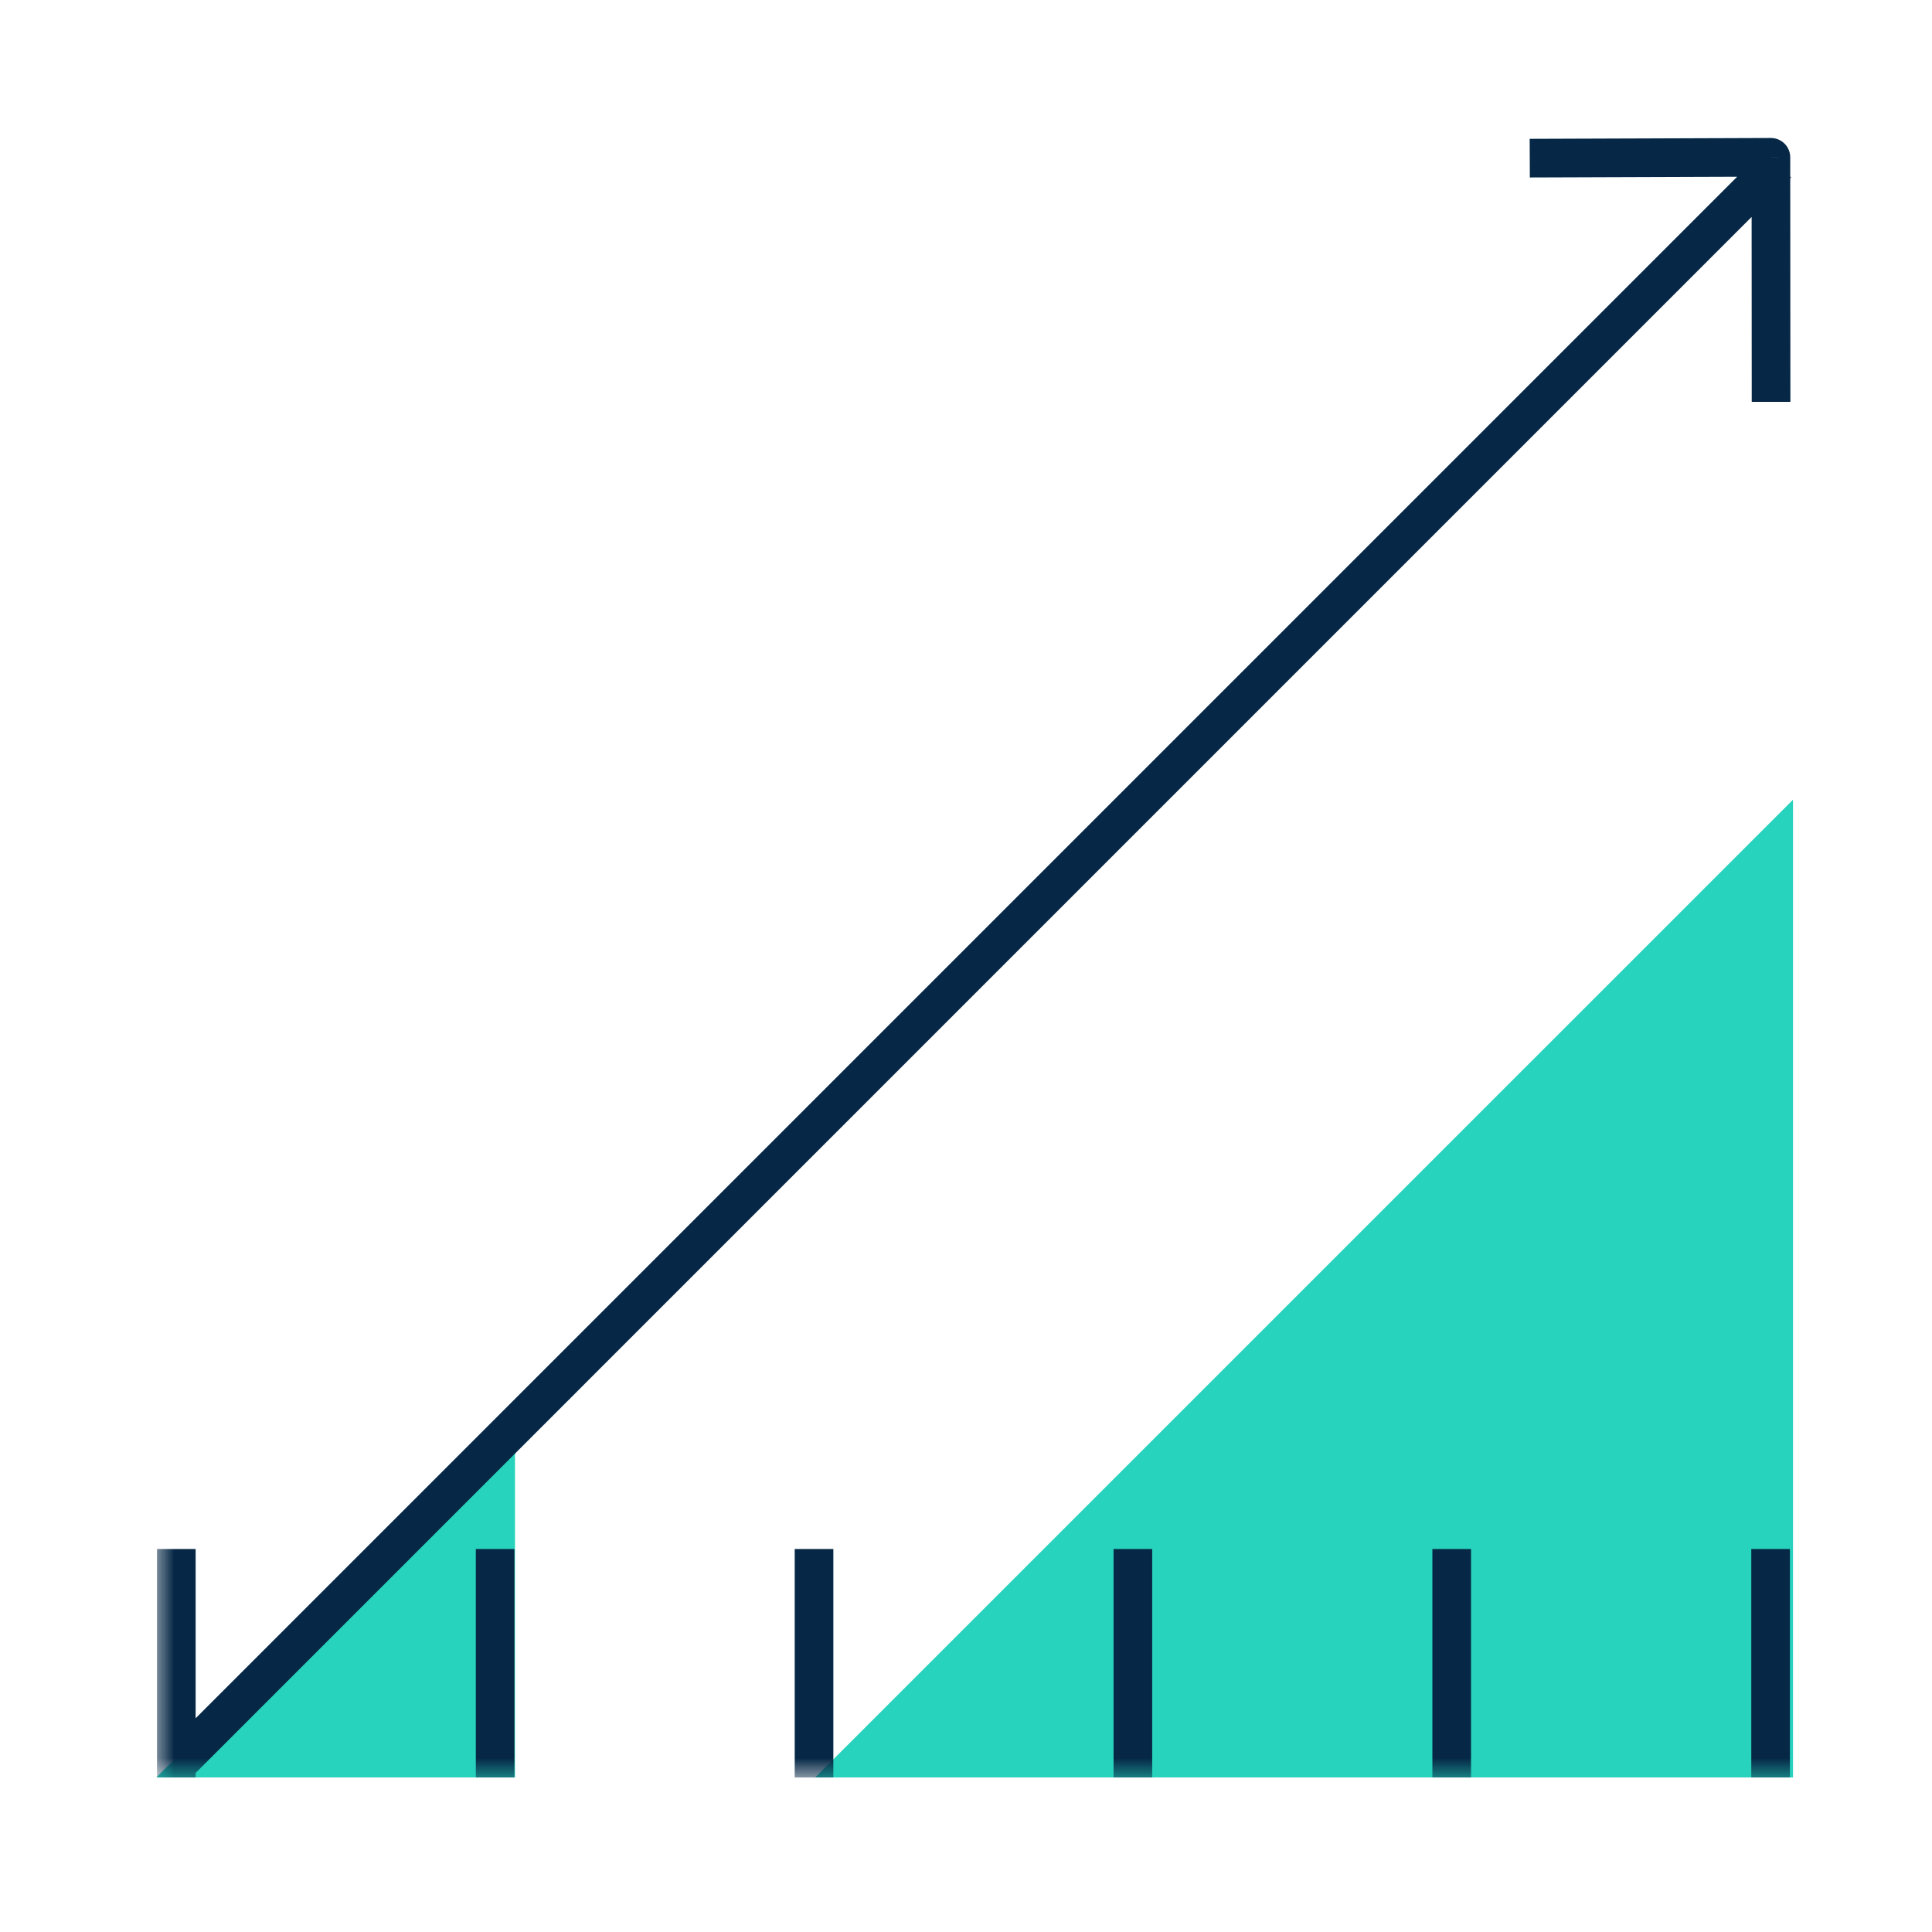
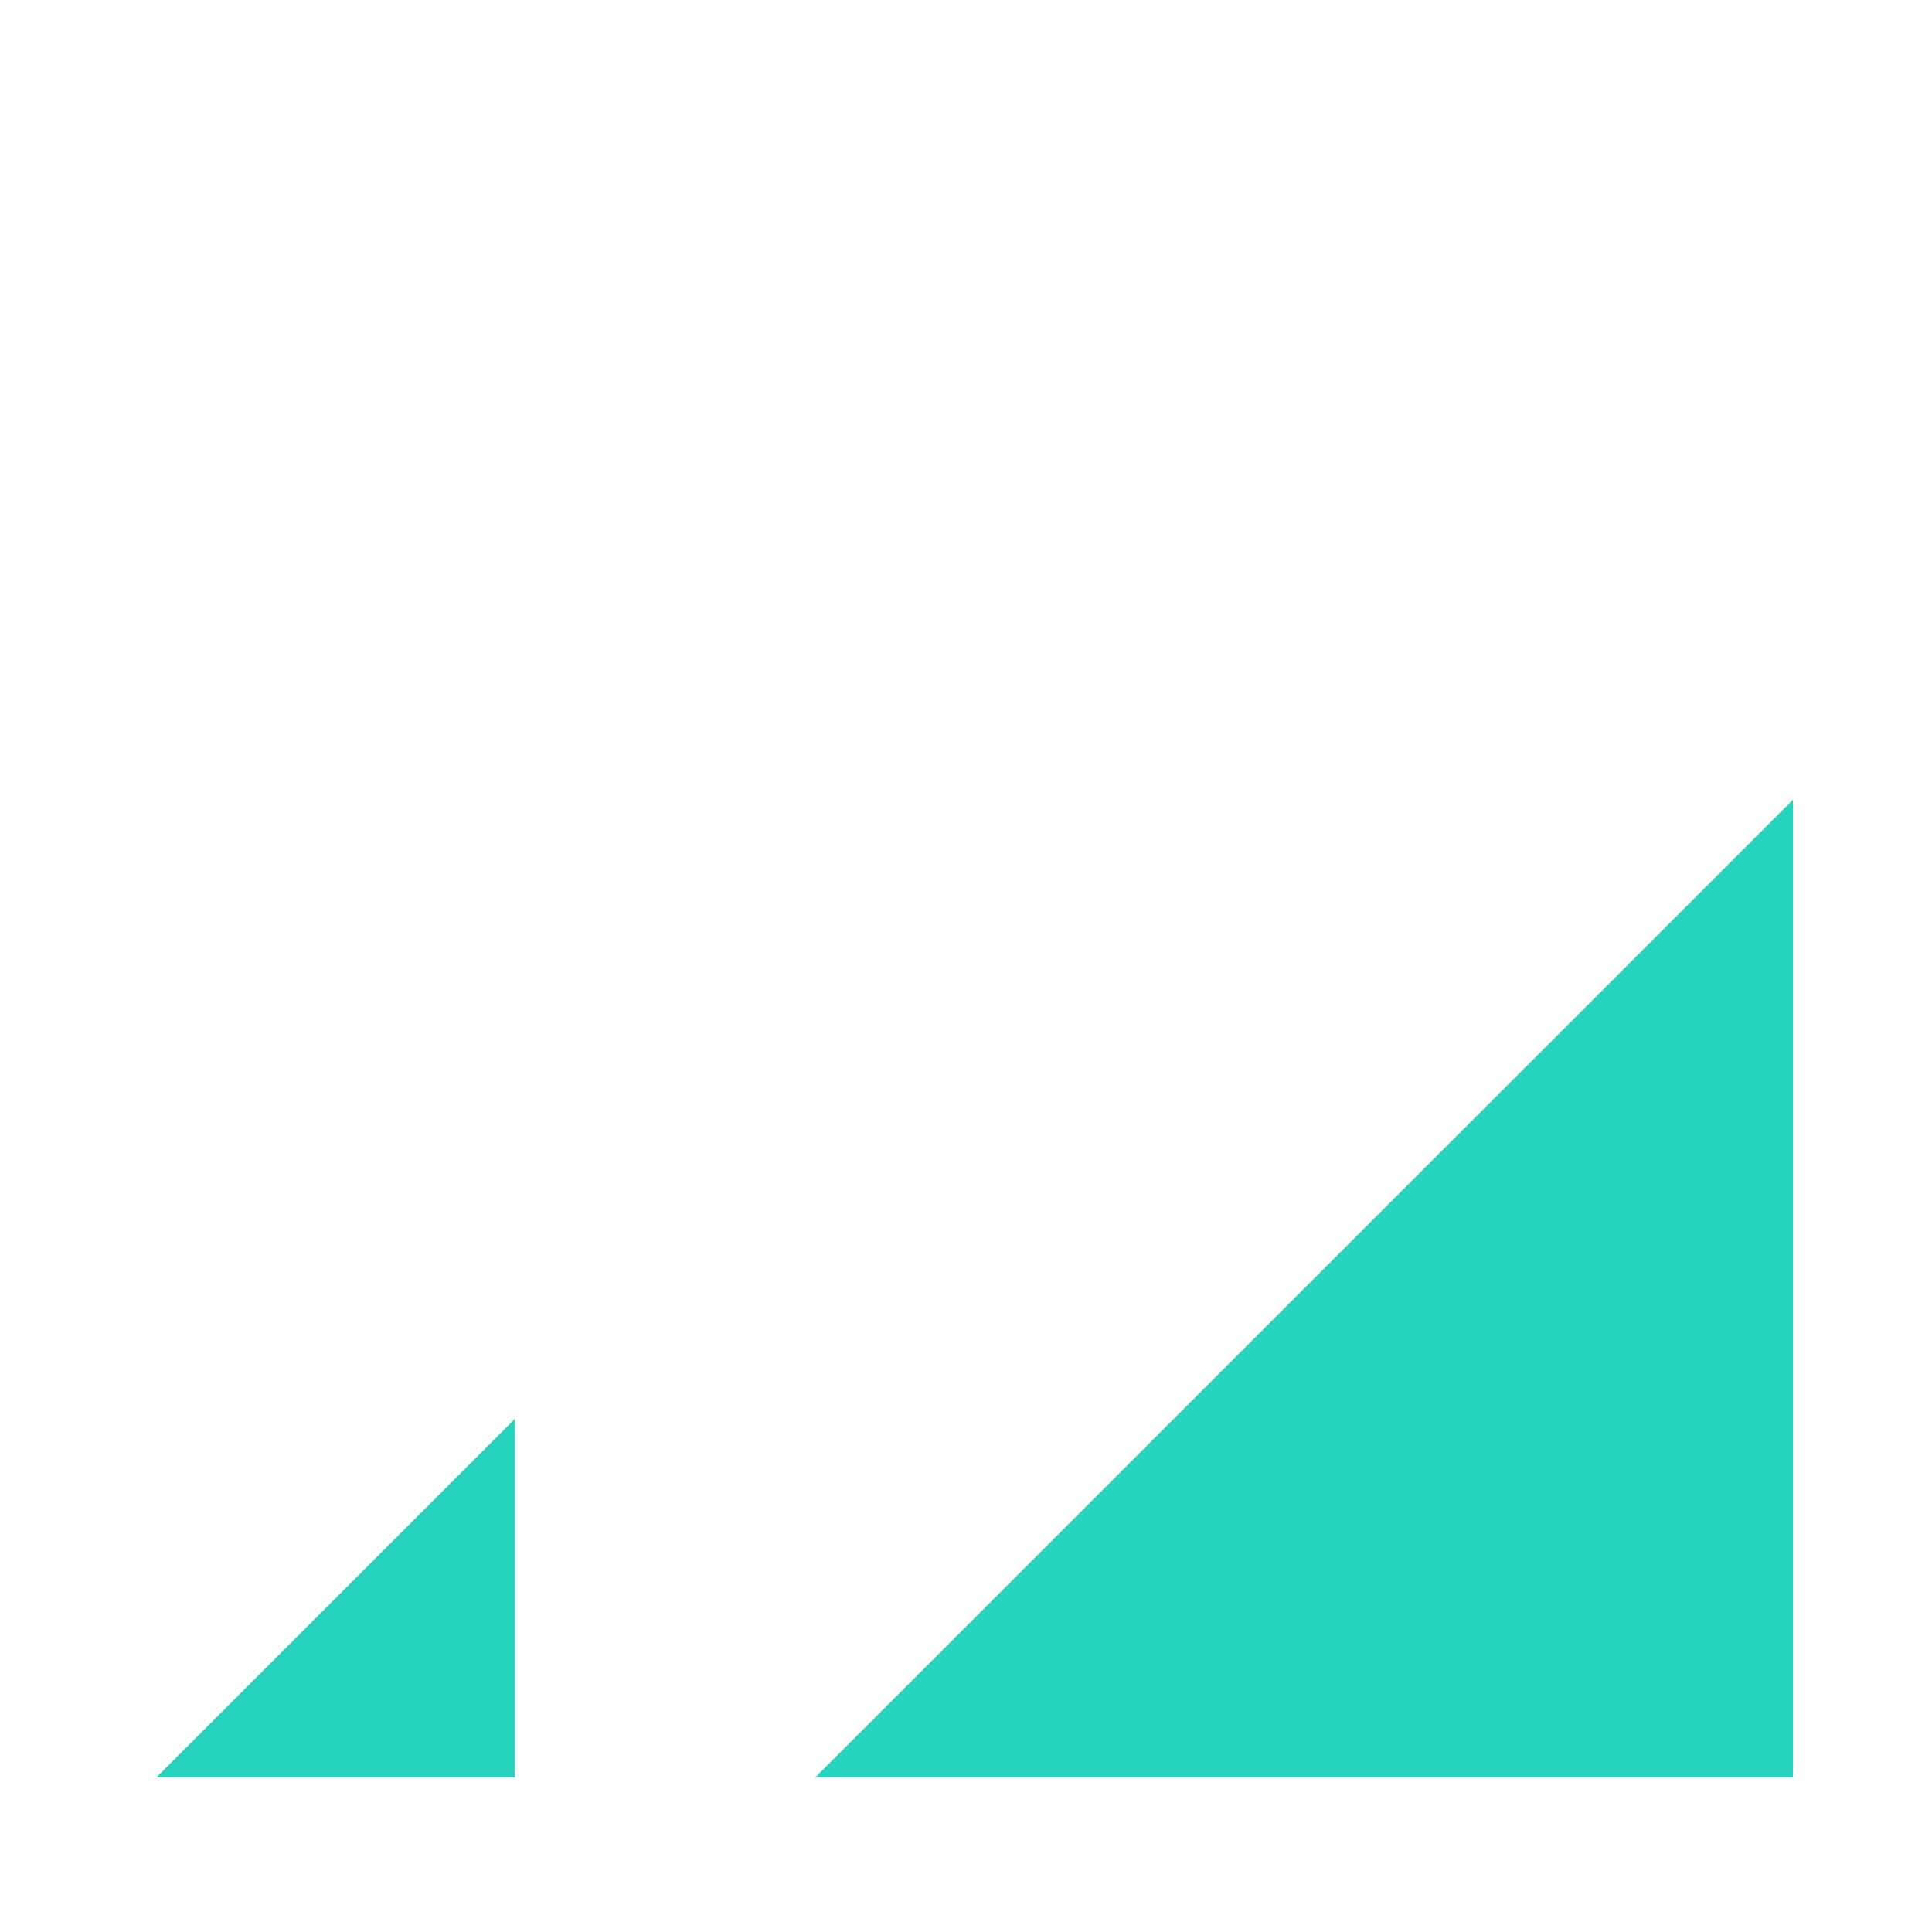
<svg xmlns="http://www.w3.org/2000/svg" width="50" height="50" viewBox="0 0 50 50" fill="none">
  <path fill-rule="evenodd" clip-rule="evenodd" d="M4.045 46H13.328V36.717L4.045 46Z" fill="#27D3BC" />
  <path fill-rule="evenodd" clip-rule="evenodd" d="M21.098 46H46.403V20.696L21.098 46Z" fill="#27D3BC" />
  <mask id="mask0_2001_3257" style="mask-type:luminance" maskUnits="userSpaceOnUse" x="4" y="3" width="43" height="43">
-     <path fill-rule="evenodd" clip-rule="evenodd" d="M4 3H47V46H4V3Z" fill="white" />
-   </mask>
+     </mask>
  <g mask="url(#mask0_2001_3257)">
-     <path d="M45.831 4.071L46.331 4.071C46.331 3.938 46.278 3.811 46.184 3.717C46.09 3.623 45.962 3.571 45.829 3.571L45.831 4.071ZM4.063 40.088V46.001H5.063V40.088H4.063ZM12.314 40.088V46.001H13.314V40.088H12.314ZM20.567 40.088V46.001H21.567V40.088H20.567ZM28.819 40.088V46.001H29.819V40.088H28.819ZM37.07 40.088V46.001H38.07V40.088H37.07ZM45.323 40.088V46.001H46.323V40.088H45.323ZM46.335 10.4L46.331 4.071L45.331 4.072L45.335 10.4L46.335 10.4ZM45.829 3.571L39.588 3.593L39.592 4.593L45.833 4.571L45.829 3.571ZM45.646 3.886L4.335 45.197L5.043 45.904L46.353 4.593L45.646 3.886Z" fill="#062846" />
+     <path d="M45.831 4.071L46.331 4.071C46.331 3.938 46.278 3.811 46.184 3.717C46.09 3.623 45.962 3.571 45.829 3.571L45.831 4.071ZM4.063 40.088V46.001H5.063V40.088H4.063ZM12.314 40.088V46.001H13.314V40.088H12.314ZM20.567 40.088V46.001H21.567V40.088H20.567ZM28.819 40.088V46.001H29.819V40.088H28.819ZM37.07 40.088V46.001H38.07V40.088H37.07ZM45.323 40.088V46.001H46.323V40.088H45.323ZM46.335 10.4L46.331 4.071L45.331 4.072L45.335 10.4L46.335 10.4ZM45.829 3.571L39.588 3.593L45.833 4.571L45.829 3.571ZM45.646 3.886L4.335 45.197L5.043 45.904L46.353 4.593L45.646 3.886Z" fill="#062846" />
  </g>
</svg>